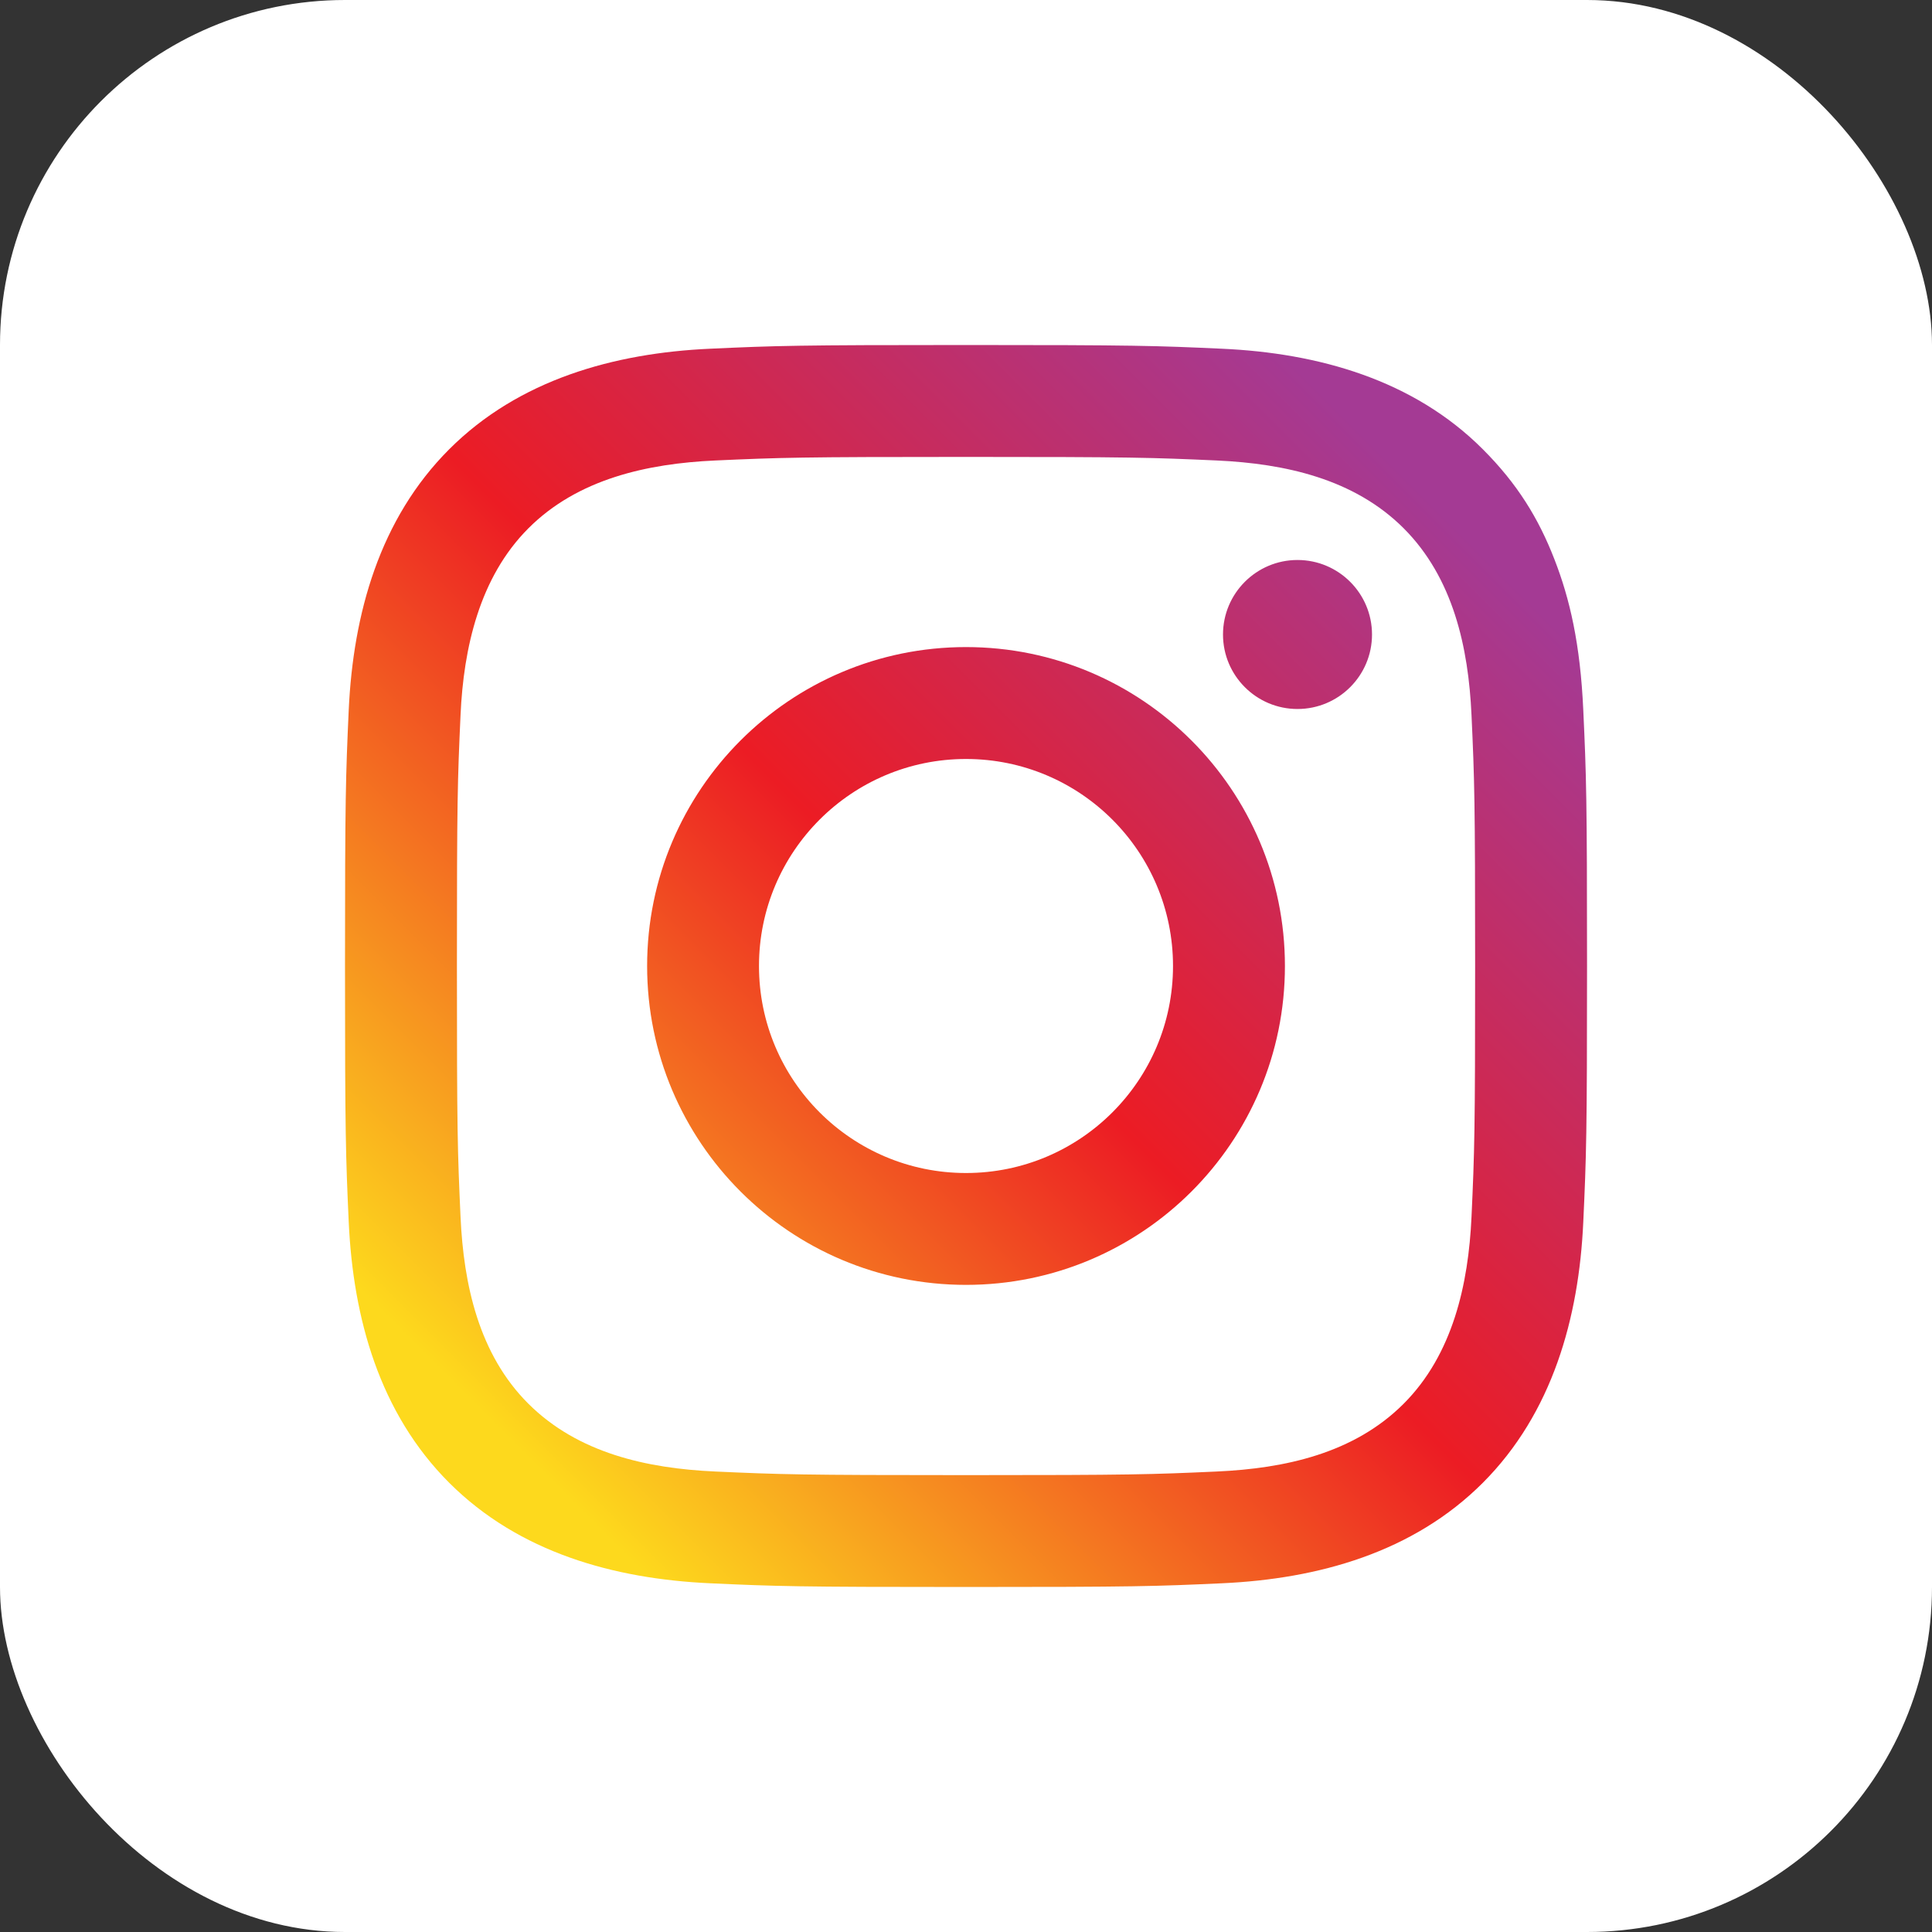
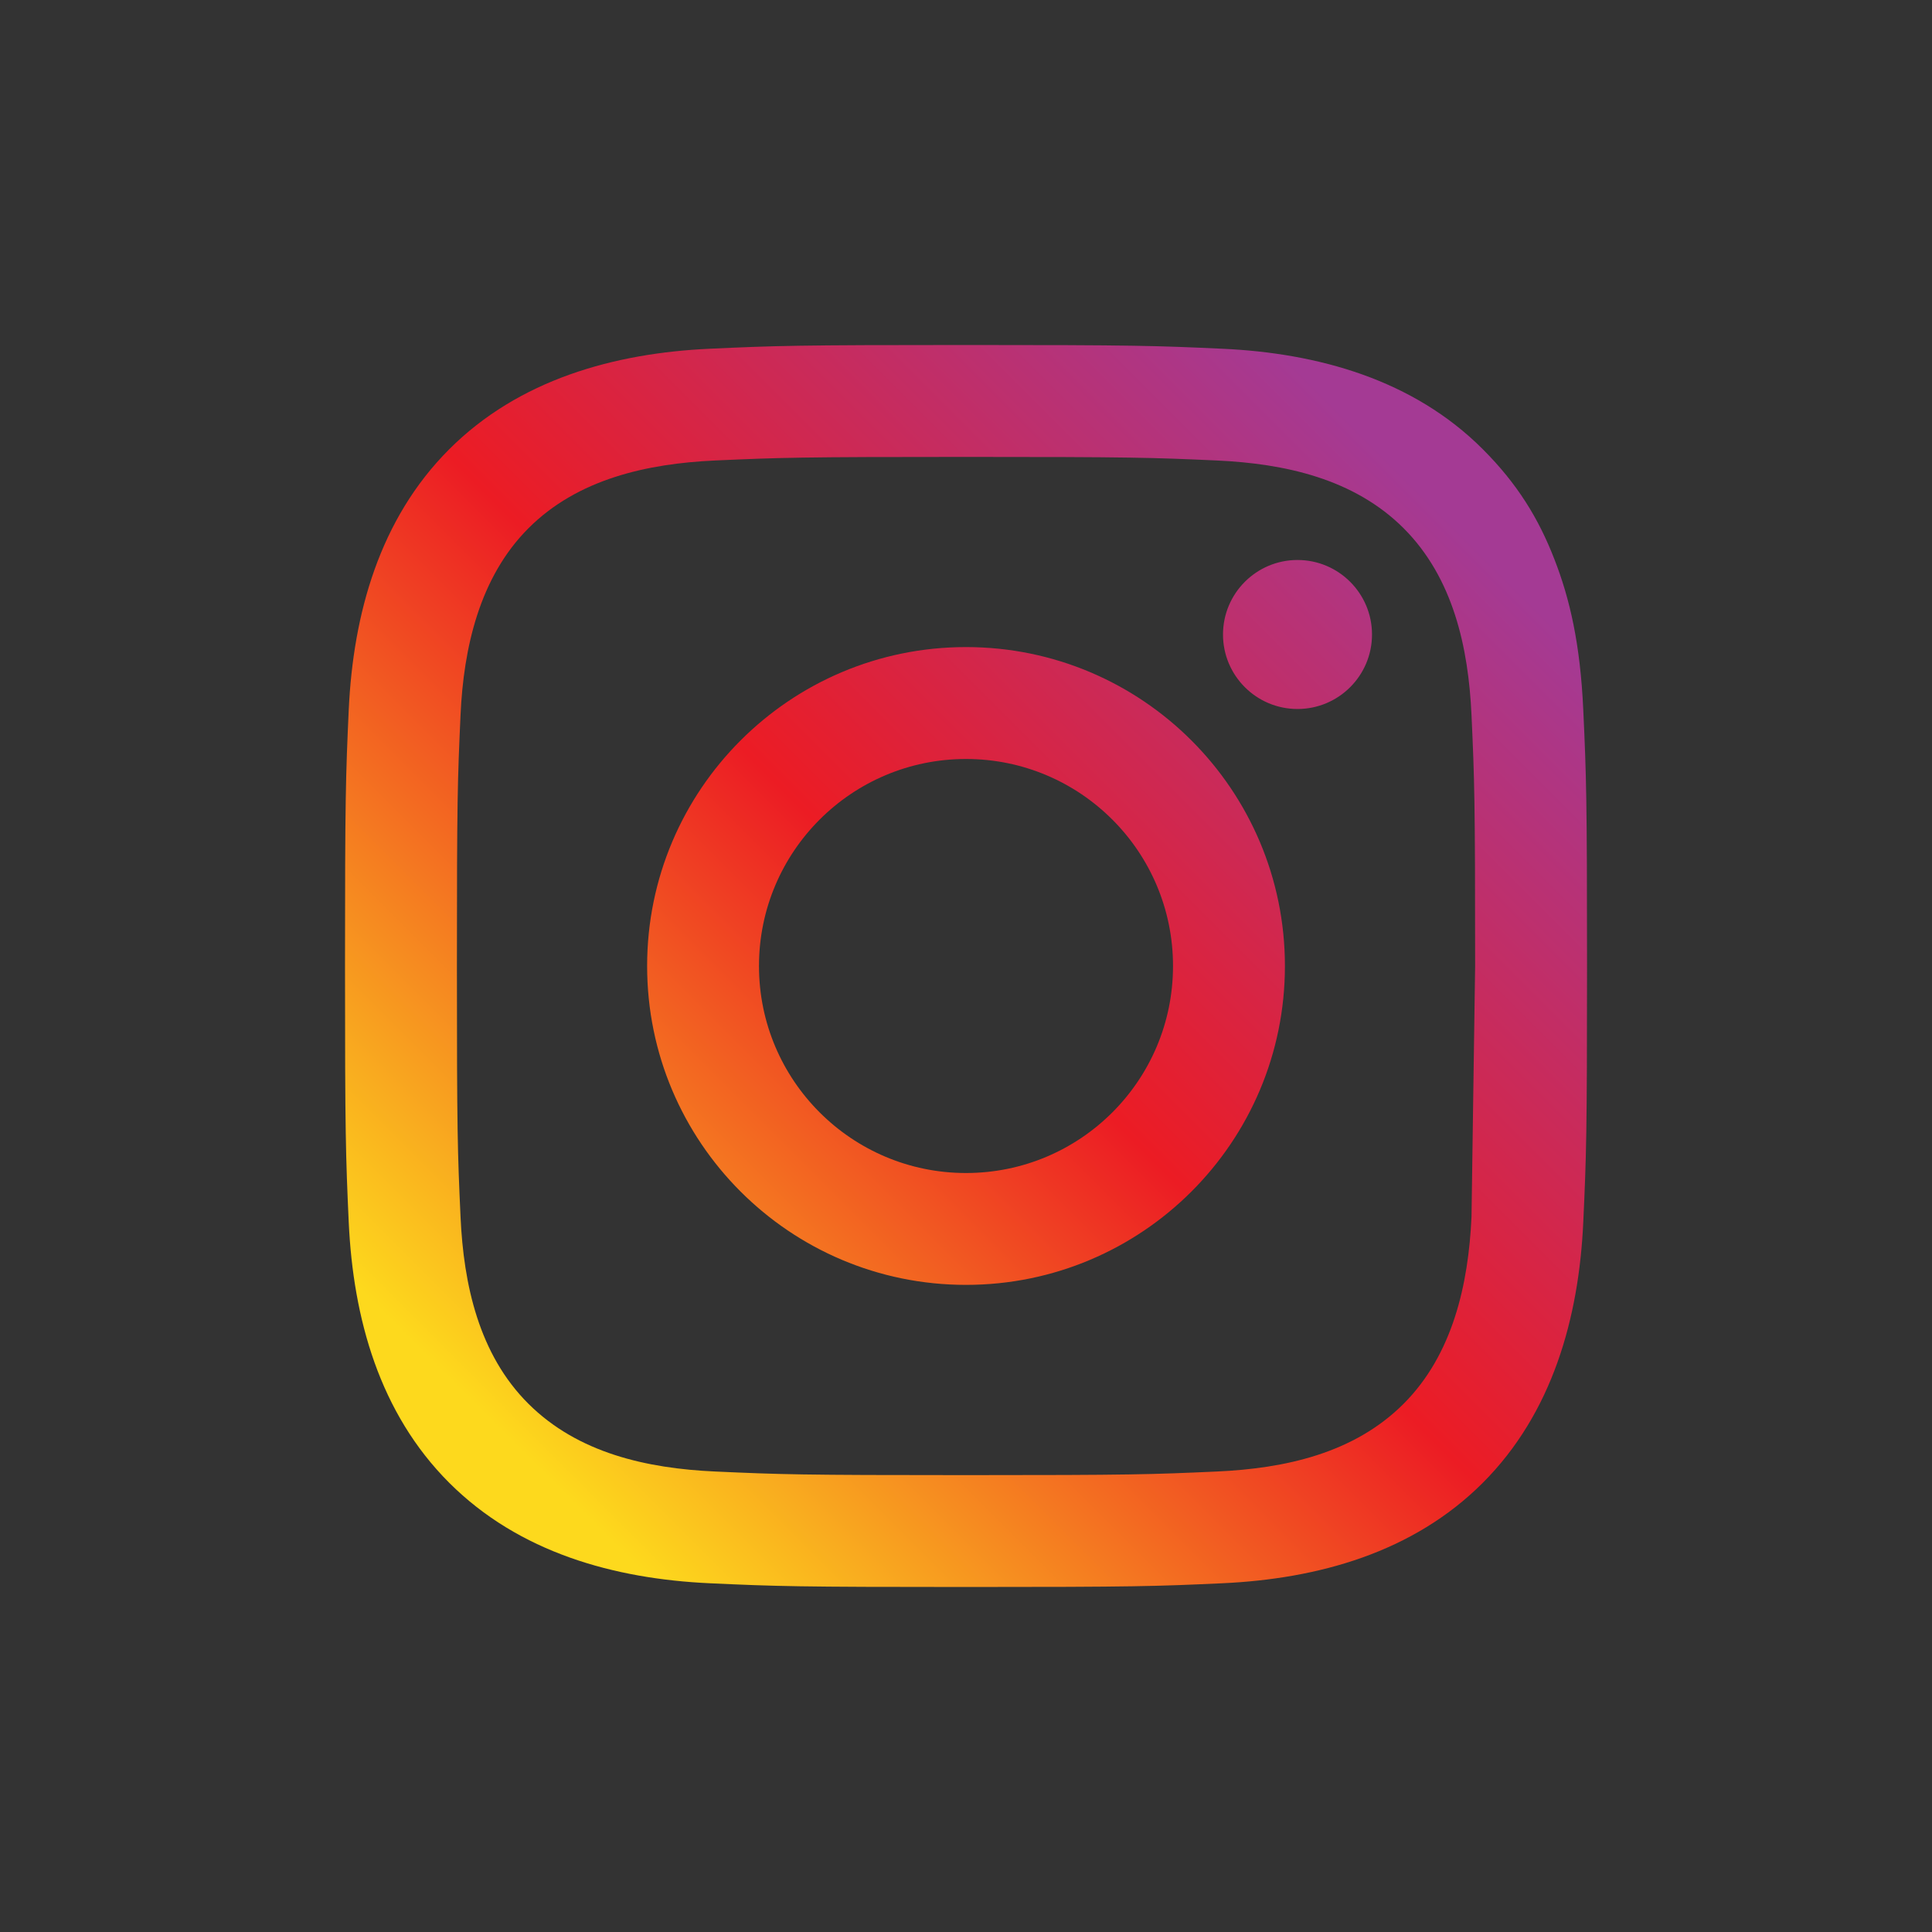
<svg xmlns="http://www.w3.org/2000/svg" width="40" height="40" viewBox="0 0 40 40" fill="none">
  <rect x="0" y="0" width="40" height="40" fill="#333333" stroke="none" />
-   <rect x="0" width="40" height="40" rx="7.143" fill="white" />
-   <path d="M20 13.397C16.354 13.397 13.398 16.354 13.398 20C13.398 23.647 16.354 26.602 20 26.602C23.646 26.602 26.603 23.647 26.603 20C26.603 16.354 23.646 13.397 20 13.397ZM20 24.286C17.634 24.286 15.714 22.367 15.714 20C15.714 17.633 17.633 15.714 20 15.714C22.367 15.714 24.286 17.633 24.286 20C24.286 22.367 22.367 24.286 20 24.286ZM28.406 13.137C28.406 13.988 27.715 14.679 26.863 14.679C26.012 14.679 25.321 13.988 25.321 13.137C25.321 12.285 26.012 11.594 26.863 11.594C27.715 11.594 28.406 12.285 28.406 13.137ZM32.182 11.578C31.854 10.732 31.414 10.015 30.7 9.301C29.259 7.858 27.287 7.31 25.302 7.22C23.93 7.157 23.492 7.143 20 7.143C16.509 7.143 16.071 7.157 14.7 7.22C12.709 7.31 10.74 7.862 9.301 9.301C7.857 10.745 7.312 12.71 7.22 14.699C7.158 16.071 7.143 16.508 7.143 20C7.143 23.492 7.158 23.93 7.22 25.302C7.312 27.298 7.857 29.256 9.301 30.7C10.746 32.143 12.711 32.689 14.7 32.78C16.071 32.843 16.509 32.857 20 32.857C23.492 32.857 23.93 32.843 25.302 32.78C27.295 32.689 29.258 32.142 30.7 30.7C32.14 29.258 32.69 27.286 32.78 25.302C32.843 23.93 32.858 23.492 32.858 20C32.858 16.508 32.843 16.071 32.78 14.699C32.718 13.33 32.501 12.396 32.182 11.578ZM30.466 25.195C30.402 26.592 30.078 28.044 29.062 29.062C28.032 30.093 26.601 30.402 25.196 30.466C23.84 30.527 23.434 30.541 20 30.541C16.567 30.541 16.161 30.527 14.805 30.466C13.396 30.402 11.967 30.087 10.939 29.062C9.913 28.04 9.598 26.591 9.535 25.195C9.473 23.84 9.46 23.433 9.46 20C9.46 16.567 9.473 16.16 9.535 14.804C9.597 13.414 9.928 11.951 10.939 10.939C11.963 9.912 13.407 9.598 14.805 9.534C16.161 9.473 16.567 9.46 20 9.46C23.433 9.46 23.84 9.473 25.196 9.534C26.604 9.599 28.035 9.912 29.062 10.938C30.088 11.966 30.402 13.404 30.466 14.804C30.528 16.16 30.541 16.567 30.541 20C30.541 23.433 30.528 23.84 30.466 25.195Z" fill="url(#paint0_linear_0_2492)" />
+   <path d="M20 13.397C16.354 13.397 13.398 16.354 13.398 20C13.398 23.647 16.354 26.602 20 26.602C23.646 26.602 26.603 23.647 26.603 20C26.603 16.354 23.646 13.397 20 13.397ZM20 24.286C17.634 24.286 15.714 22.367 15.714 20C15.714 17.633 17.633 15.714 20 15.714C22.367 15.714 24.286 17.633 24.286 20C24.286 22.367 22.367 24.286 20 24.286ZM28.406 13.137C28.406 13.988 27.715 14.679 26.863 14.679C26.012 14.679 25.321 13.988 25.321 13.137C25.321 12.285 26.012 11.594 26.863 11.594C27.715 11.594 28.406 12.285 28.406 13.137ZM32.182 11.578C31.854 10.732 31.414 10.015 30.7 9.301C29.259 7.858 27.287 7.31 25.302 7.22C23.93 7.157 23.492 7.143 20 7.143C16.509 7.143 16.071 7.157 14.7 7.22C12.709 7.31 10.74 7.862 9.301 9.301C7.857 10.745 7.312 12.71 7.22 14.699C7.158 16.071 7.143 16.508 7.143 20C7.143 23.492 7.158 23.93 7.22 25.302C7.312 27.298 7.857 29.256 9.301 30.7C10.746 32.143 12.711 32.689 14.7 32.78C16.071 32.843 16.509 32.857 20 32.857C23.492 32.857 23.93 32.843 25.302 32.78C27.295 32.689 29.258 32.142 30.7 30.7C32.14 29.258 32.69 27.286 32.78 25.302C32.843 23.93 32.858 23.492 32.858 20C32.858 16.508 32.843 16.071 32.78 14.699C32.718 13.33 32.501 12.396 32.182 11.578ZM30.466 25.195C30.402 26.592 30.078 28.044 29.062 29.062C28.032 30.093 26.601 30.402 25.196 30.466C23.84 30.527 23.434 30.541 20 30.541C16.567 30.541 16.161 30.527 14.805 30.466C13.396 30.402 11.967 30.087 10.939 29.062C9.913 28.04 9.598 26.591 9.535 25.195C9.473 23.84 9.46 23.433 9.46 20C9.46 16.567 9.473 16.16 9.535 14.804C9.597 13.414 9.928 11.951 10.939 10.939C11.963 9.912 13.407 9.598 14.805 9.534C16.161 9.473 16.567 9.46 20 9.46C23.433 9.46 23.84 9.473 25.196 9.534C26.604 9.599 28.035 9.912 29.062 10.938C30.088 11.966 30.402 13.404 30.466 14.804C30.528 16.16 30.541 16.567 30.541 20Z" fill="url(#paint0_linear_0_2492)" />
  <defs>
    <linearGradient id="paint0_linear_0_2492" x1="9.301" y1="30.7" x2="30.7" y2="9.301" gradientUnits="userSpaceOnUse">
      <stop stop-color="#FDD91D" />
      <stop offset="0.05" stop-color="#FDD91D" />
      <stop offset="0.497" stop-color="#EC1C24" />
      <stop offset="0.95" stop-color="#A43A94" />
      <stop offset="1" stop-color="#A43A94" />
    </linearGradient>
  </defs>
</svg>